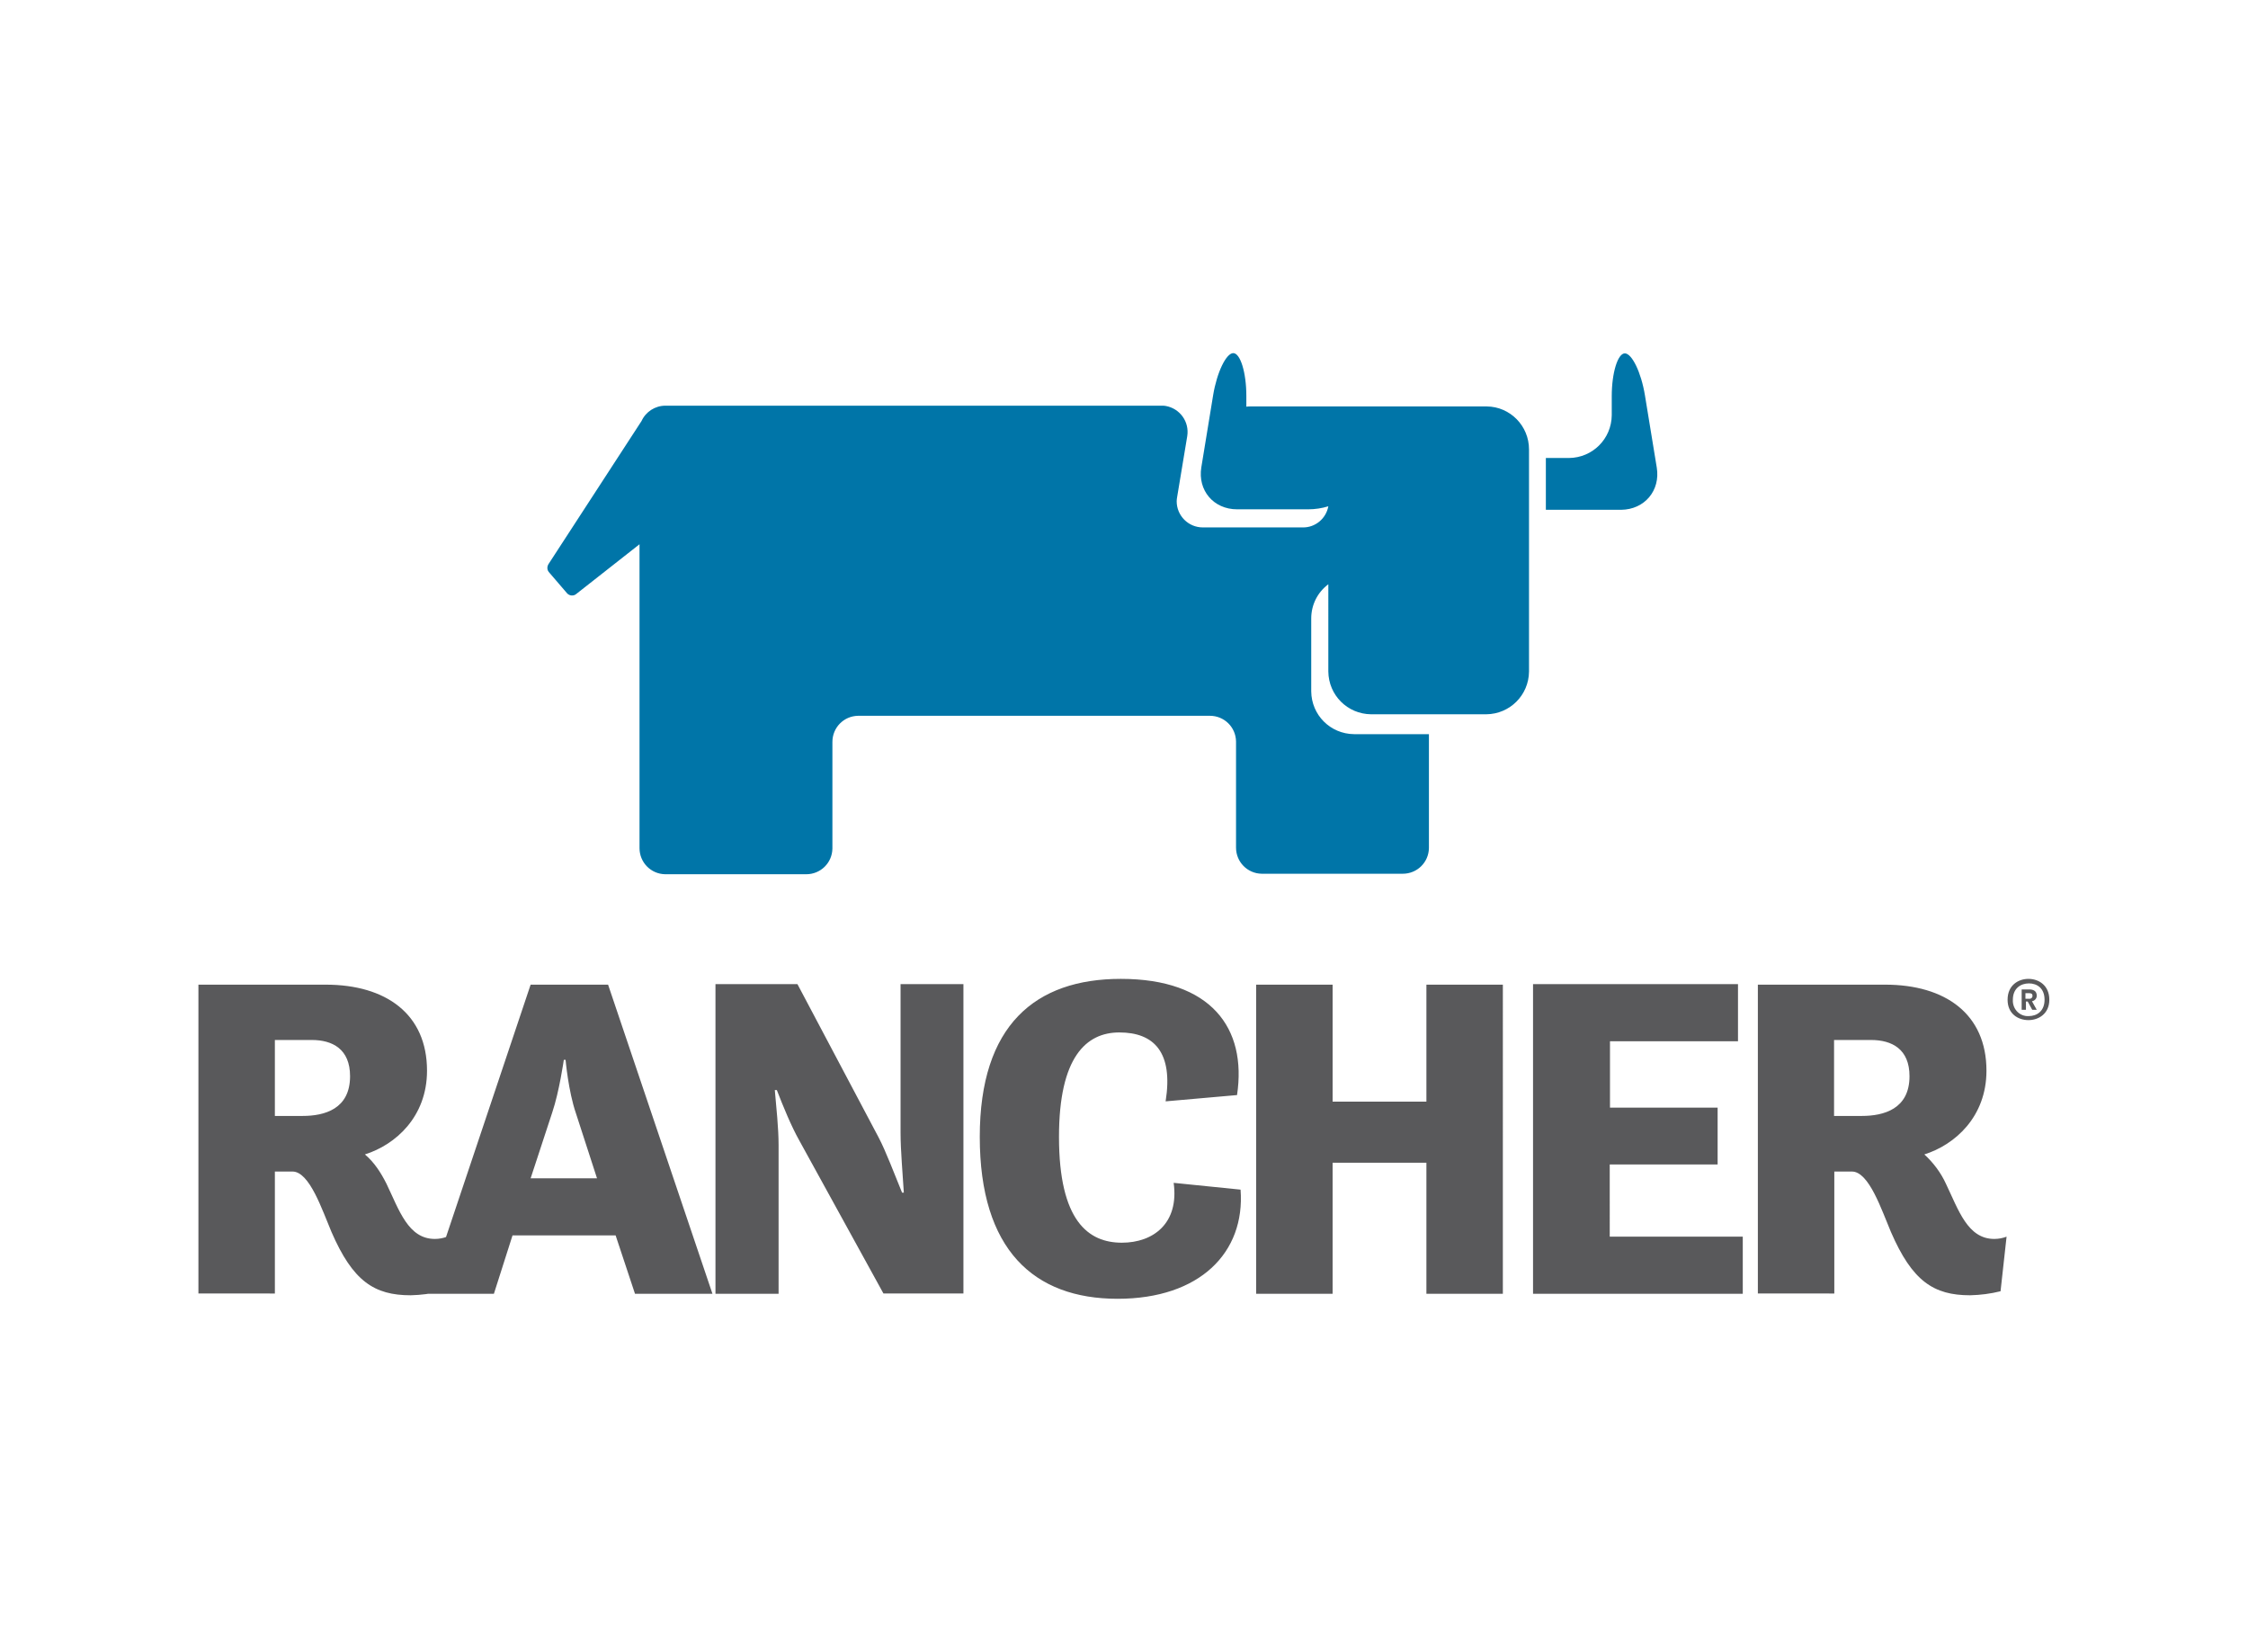
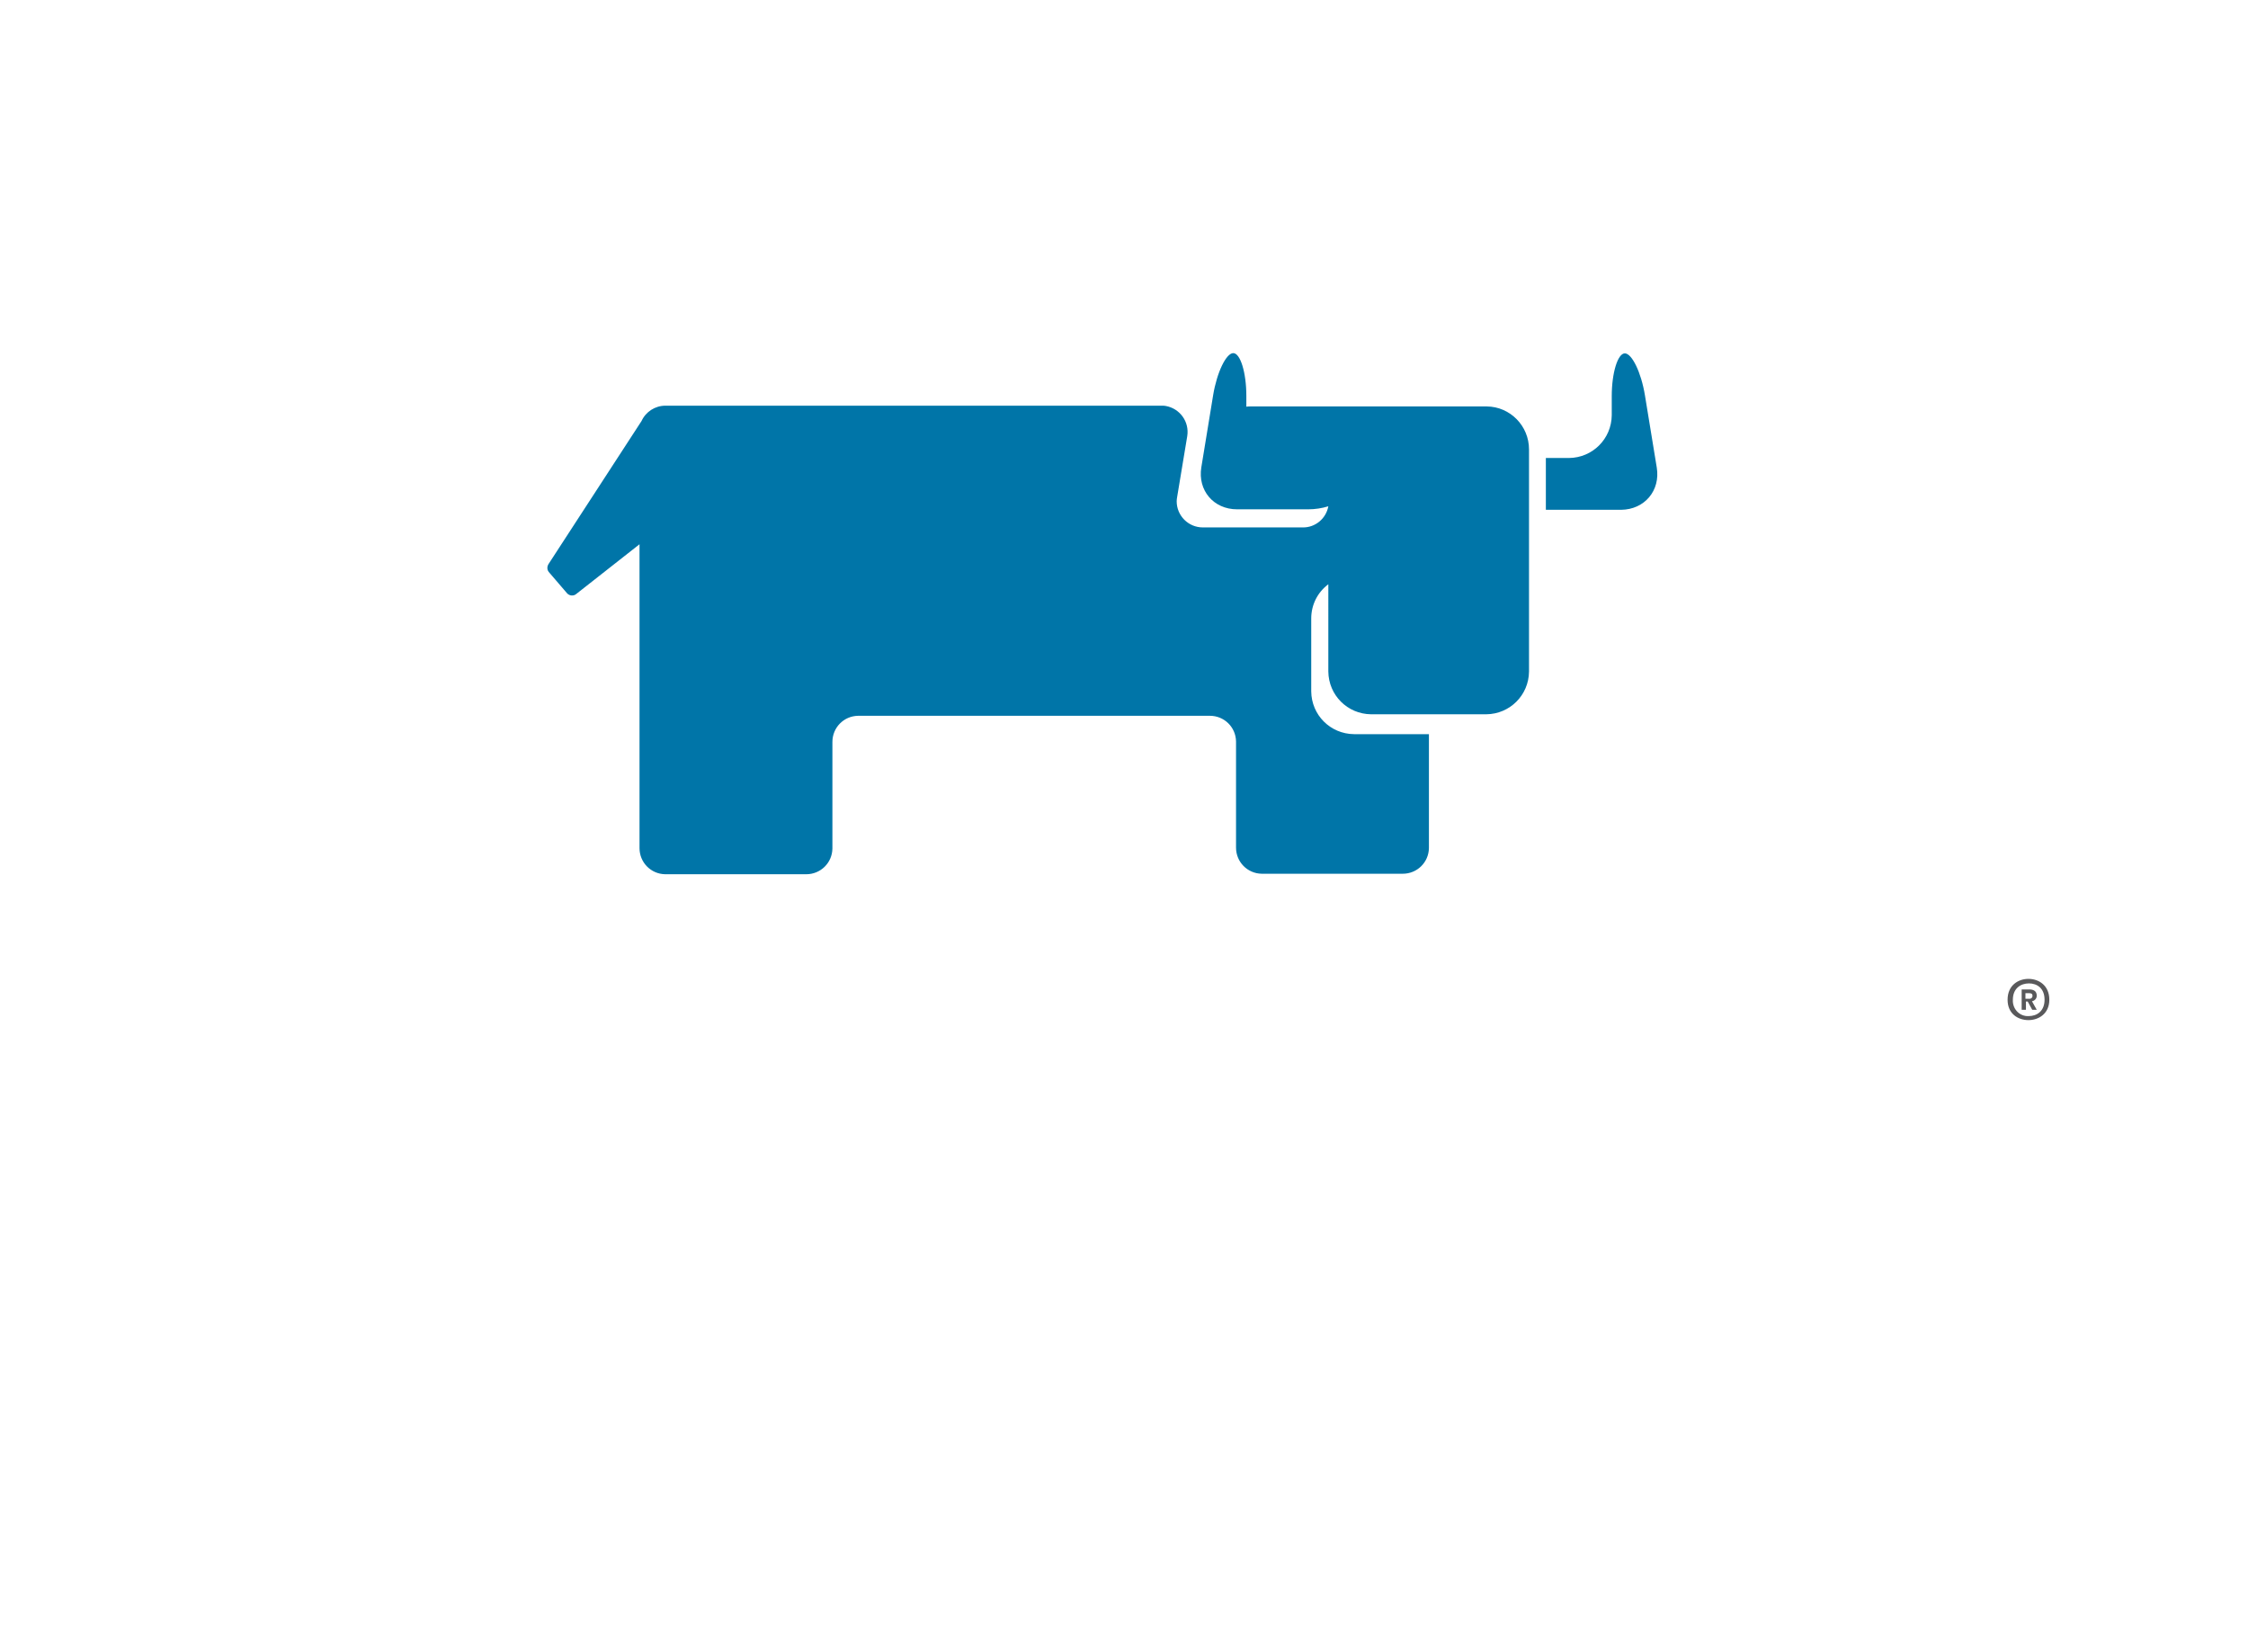
<svg xmlns="http://www.w3.org/2000/svg" version="1.0" id="Layer_1" x="0px" y="0px" viewBox="0 0 893.9 656.7" style="enable-background:new 0 0 893.9 656.7;" xml:space="preserve">
  <style type="text/css">
	.st0{fill:#59595B;}
	.st1{fill:#0075A8;}
</style>
-   <path class="st0" d="M78.9,391.5h50.6c24,0,40.3,11.7,40.3,34.2c0,18.4-12.6,29.5-24.7,33.3c3.7,3.1,6.4,7.3,8.6,11.7  c5,10.4,8.6,21.9,19.2,21.9c1.7,0,3.3-0.3,4.9-0.9l-2.4,21.7c-4,1-8,1.5-12.1,1.6c-14.5,0-23-5.6-31.5-25.2c-3.7-8.7-8.7-24-15.5-24  h-7v48.5H78.9V391.5z M109.3,413.5v30.2h11c8.7,0,18.9-2.7,18.9-15.8c0-10.8-7-14.4-15.2-14.4H109.3z M211,391.5h30.8l41.5,122.9  h-30.8l-7.7-23.2h-41l-7.4,23.2h-26.6L211,391.5L211,391.5z M211,468.5h26.4l-8.4-25.9c-3-8.7-4.1-21.2-4.1-21.2h-0.7  c0,0-1.8,12.6-4.6,20.9L211,468.5z M284.6,514.4h25v-59.1c0-6.7-0.9-15-1.5-21.9h0.8c2.5,6.5,5.8,14.5,8.9,20l33.5,60.9h31.8V391.3  h-25v59.1c0,7.1,0.9,16.9,1.3,23.8h-0.7c-3-7.3-6.5-16.6-9.3-21.9l-32.3-61h-32.6v123.1H284.6z M389.6,452  c0,44.9,21.5,64.4,54.8,64.4c32.7,0,50.8-18.4,48.9-43.4l-26.6-2.7c2.2,16-8,23.8-20.6,23.8c-13.3,0-25-8.6-25-42.1  c0-31.7,10.8-41.5,24-41.5c13.8,0,21.5,7.9,18.4,27.4l28.4-2.5c4-26.7-10.4-46.2-46.2-46.2C411.7,389.2,389.6,407.6,389.6,452   M499.5,514.4h30.4v-52.1h37.3v52.1h30.4V391.5h-30.4V438h-37.3v-46.5h-30.4V514.4z M609.8,514.4h83.2v-22.7h-52.9V463H683v-22.6  h-42.8V414h50.9v-22.7h-81.5v123.1H609.8z M699,391.5h50.6c24,0,40.3,11.7,40.3,34.2c0,18.4-12.6,29.5-24.7,33.3  c3.6,3.3,6.6,7.3,8.6,11.7c5,10.4,8.6,21.9,19.2,21.9c1.7,0,3.3-0.3,4.9-0.9l-2.4,21.7c-4,1-8,1.5-12.1,1.6  c-14.5,0-23-5.6-31.5-25.2c-3.7-8.7-8.7-24-15.5-24h-7v48.5H699L699,391.5z M729.3,413.5v30.2h11c8.7,0,19-2.7,19-15.8  c0-10.8-7-14.4-15.3-14.4H729.3z" />
  <path class="st1" d="M658.8,185.9l-4.7-28.7c-1.5-9.2-5.2-16.7-8-16.7s-5.2,7.7-5.2,17v7.6c-0.1,9.4-7.6,16.9-17,17h-9.2v20.6h29.9  C654,202.6,660.3,195,658.8,185.9 M591.2,161.6h-94c-0.5,0-1.1,0-1.6,0.1v-4.3c0-9.3-2.4-17-5.2-17s-6.5,7.6-8,16.7l-4.7,28.7  c-1.5,9.2,4.9,16.7,14.2,16.7h28.3c2.7,0,5.4-0.4,8-1.2c-0.9,4.9-5.2,8.5-10.2,8.4h-39.7c-5.8,0-10.4-4.7-10.4-10.4  c0-0.6,0.1-1.2,0.2-1.8l4-24.1c0.9-5.7-2.9-11-8.6-12c-0.5-0.1-1-0.1-1.6-0.1H264.6c-4.1,0-7.8,2.4-9.5,6.1l-37,56.9  c-0.6,1-0.6,2.2,0.1,3.1l7.3,8.5c0.9,1,2.5,1.2,3.6,0.3l25.2-19.8v120.8c0,5.7,4.5,10.3,10.2,10.4c0,0,0,0,0,0h56.1  c5.7,0,10.3-4.5,10.4-10.2c0,0,0,0,0,0V295c0-5.7,4.5-10.3,10.2-10.4c0,0,0,0,0,0h139.9c5.7,0,10.3,4.5,10.4,10.2v42.2  c0,5.7,4.5,10.3,10.2,10.4c0,0,0,0,0,0h56.1c5.7,0,10.3-4.5,10.4-10.2c0,0,0,0,0,0v-45.3h-29.8c-9.4-0.1-16.9-7.6-17-17v-29  c0-5.4,2.5-10.4,6.8-13.6V267c0.1,9.4,7.6,16.9,17,17H591c9.4-0.1,16.9-7.6,17-17v-88.3C608,169.3,600.5,161.7,591.2,161.6" />
  <path class="st0" d="M798.3,397.5c0-5.8,4.3-8.3,8.3-8.3s8.3,2.5,8.3,8.3c0,5.6-4.3,8.1-8.3,8.1S798.3,403.2,798.3,397.5z   M813,397.5c0-4.6-3-6.5-6.2-6.5s-6.4,1.9-6.4,6.5c-0.2,3.4,2.3,6.3,5.6,6.5c0.2,0,0.5,0,0.7,0C810,404,813,402,813,397.5L813,397.5  z M803.9,393.4h3c1.5,0,3,0.5,3,2.5c0,1.1-0.8,2-1.9,2.2l1.9,3.4h-1.8l-1.8-3.3h-0.7v3.3h-1.7V393.4z M806.9,397.1  c0.7,0.1,1.3-0.4,1.3-1.1c0,0,0-0.1,0-0.1c0-0.9-0.7-1-1.3-1h-1.5v2.2L806.9,397.1z" />
</svg>